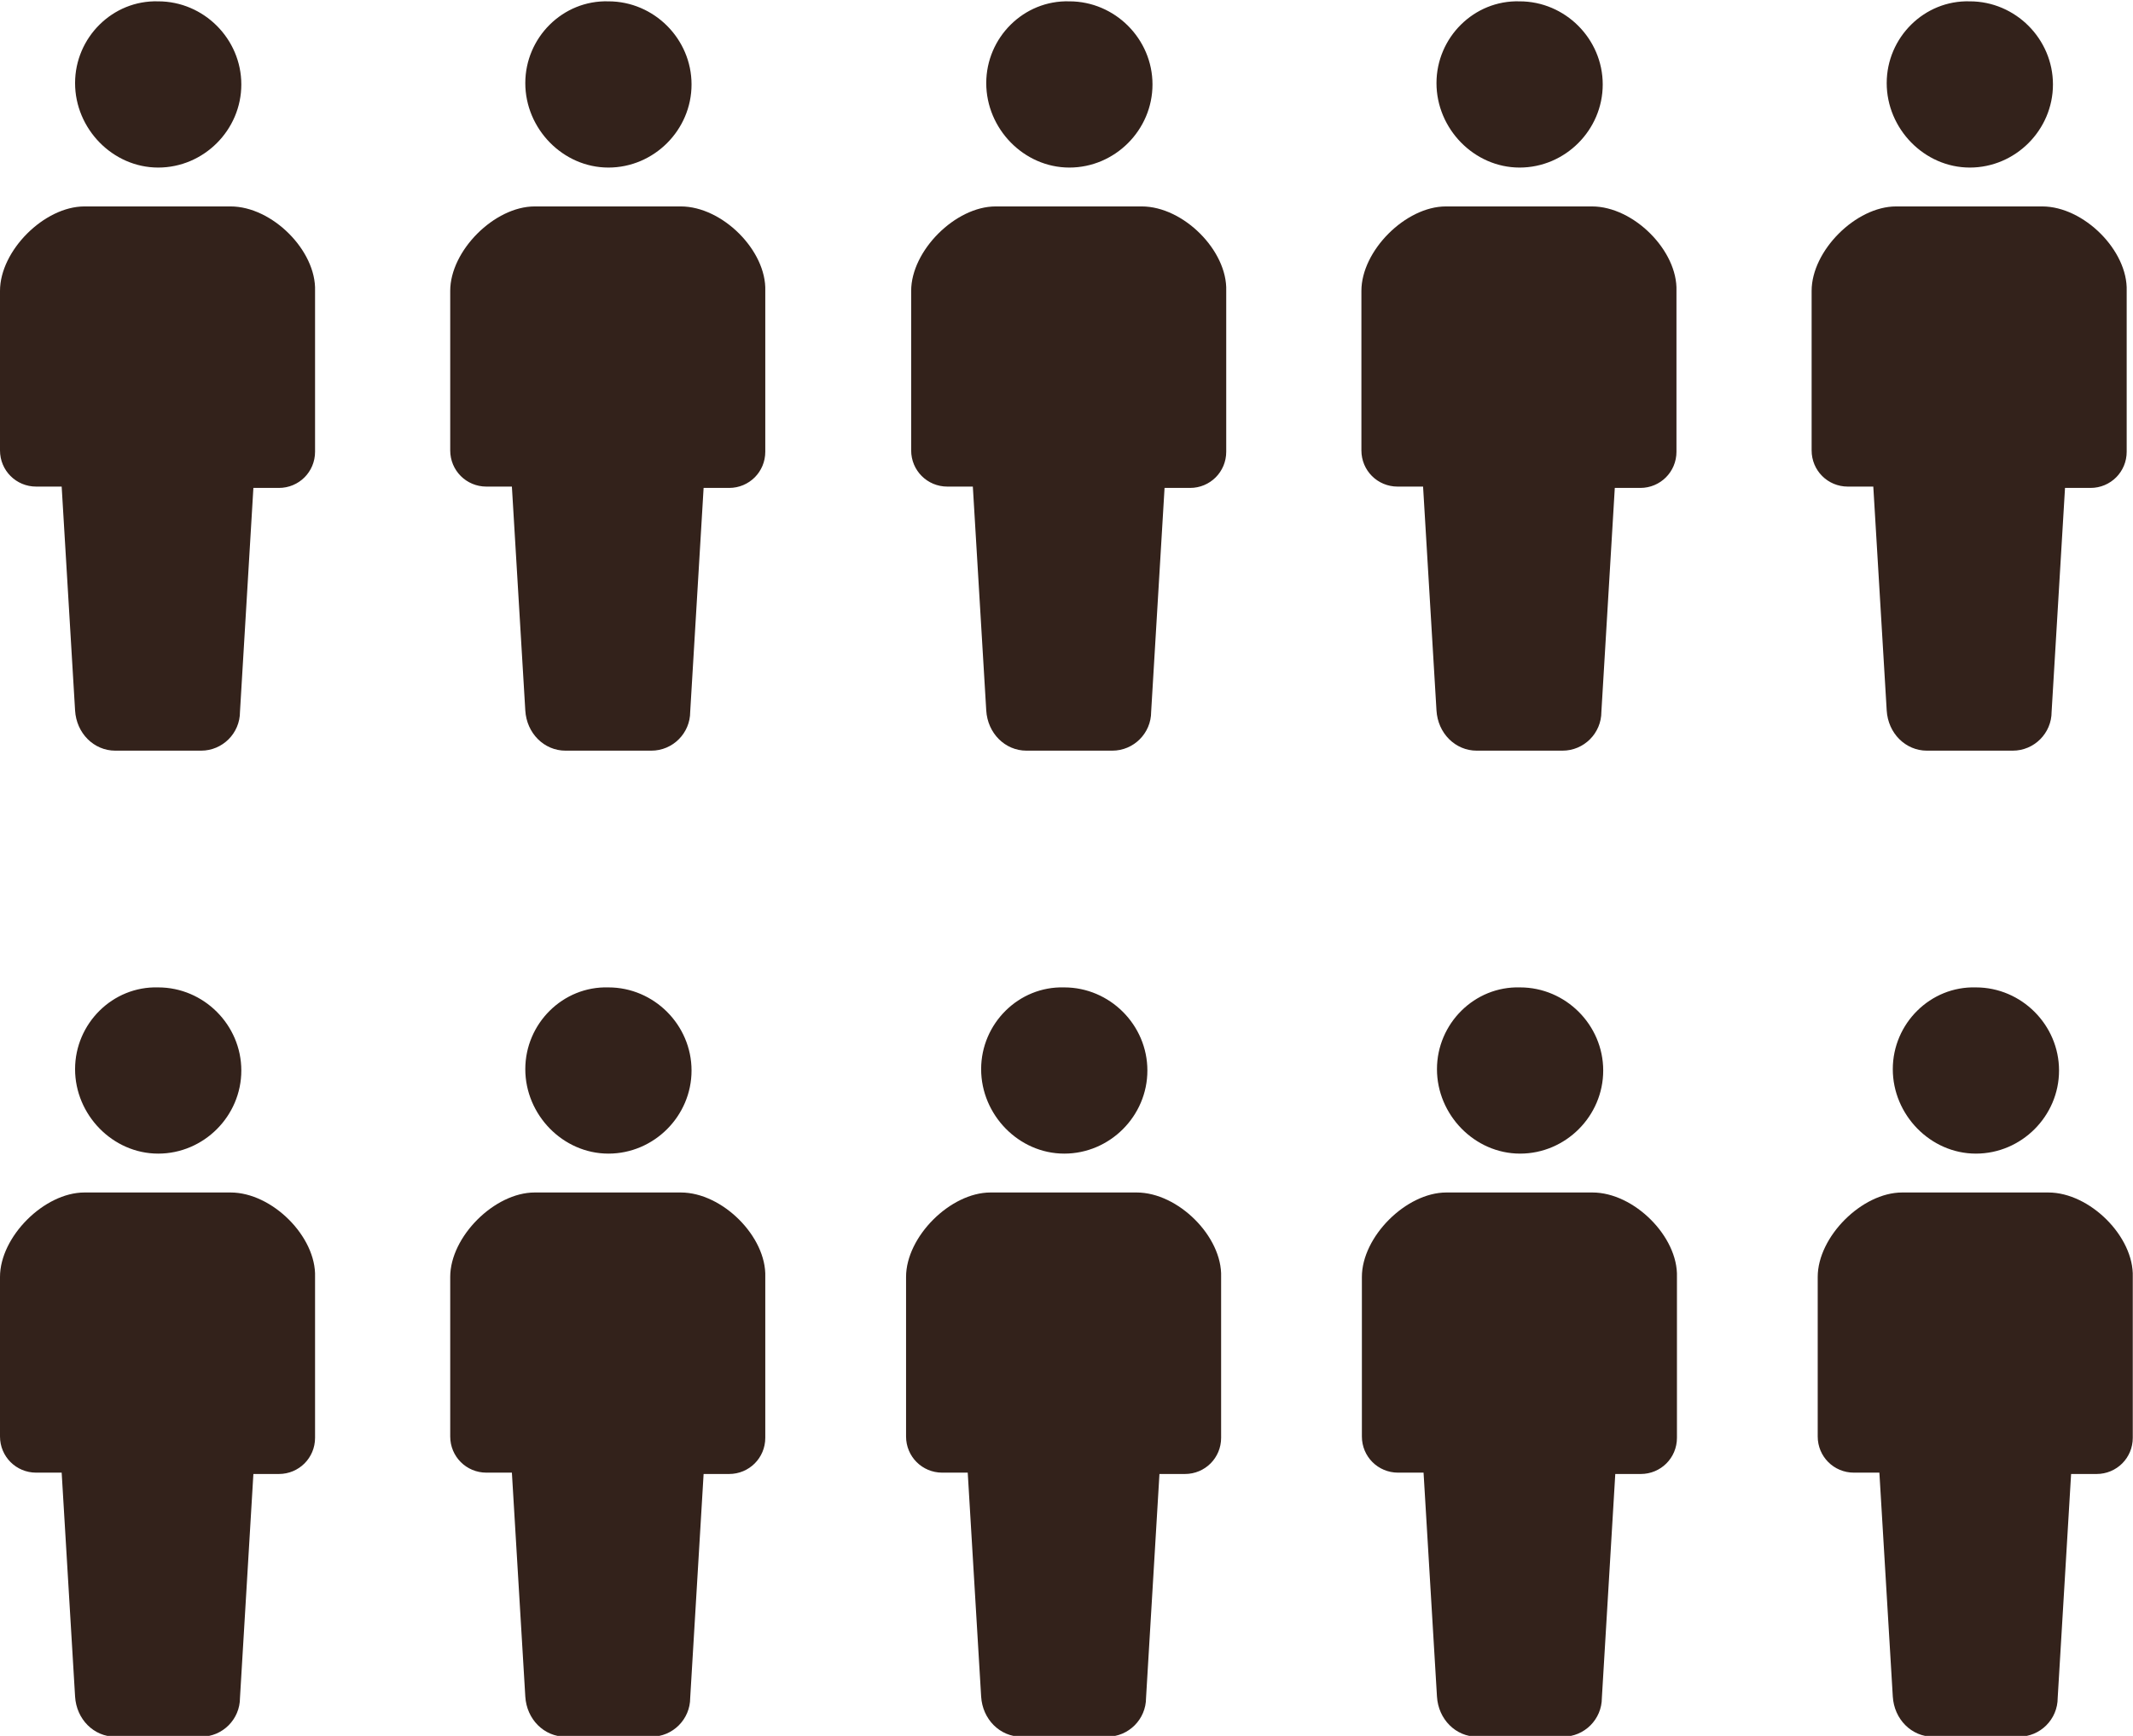
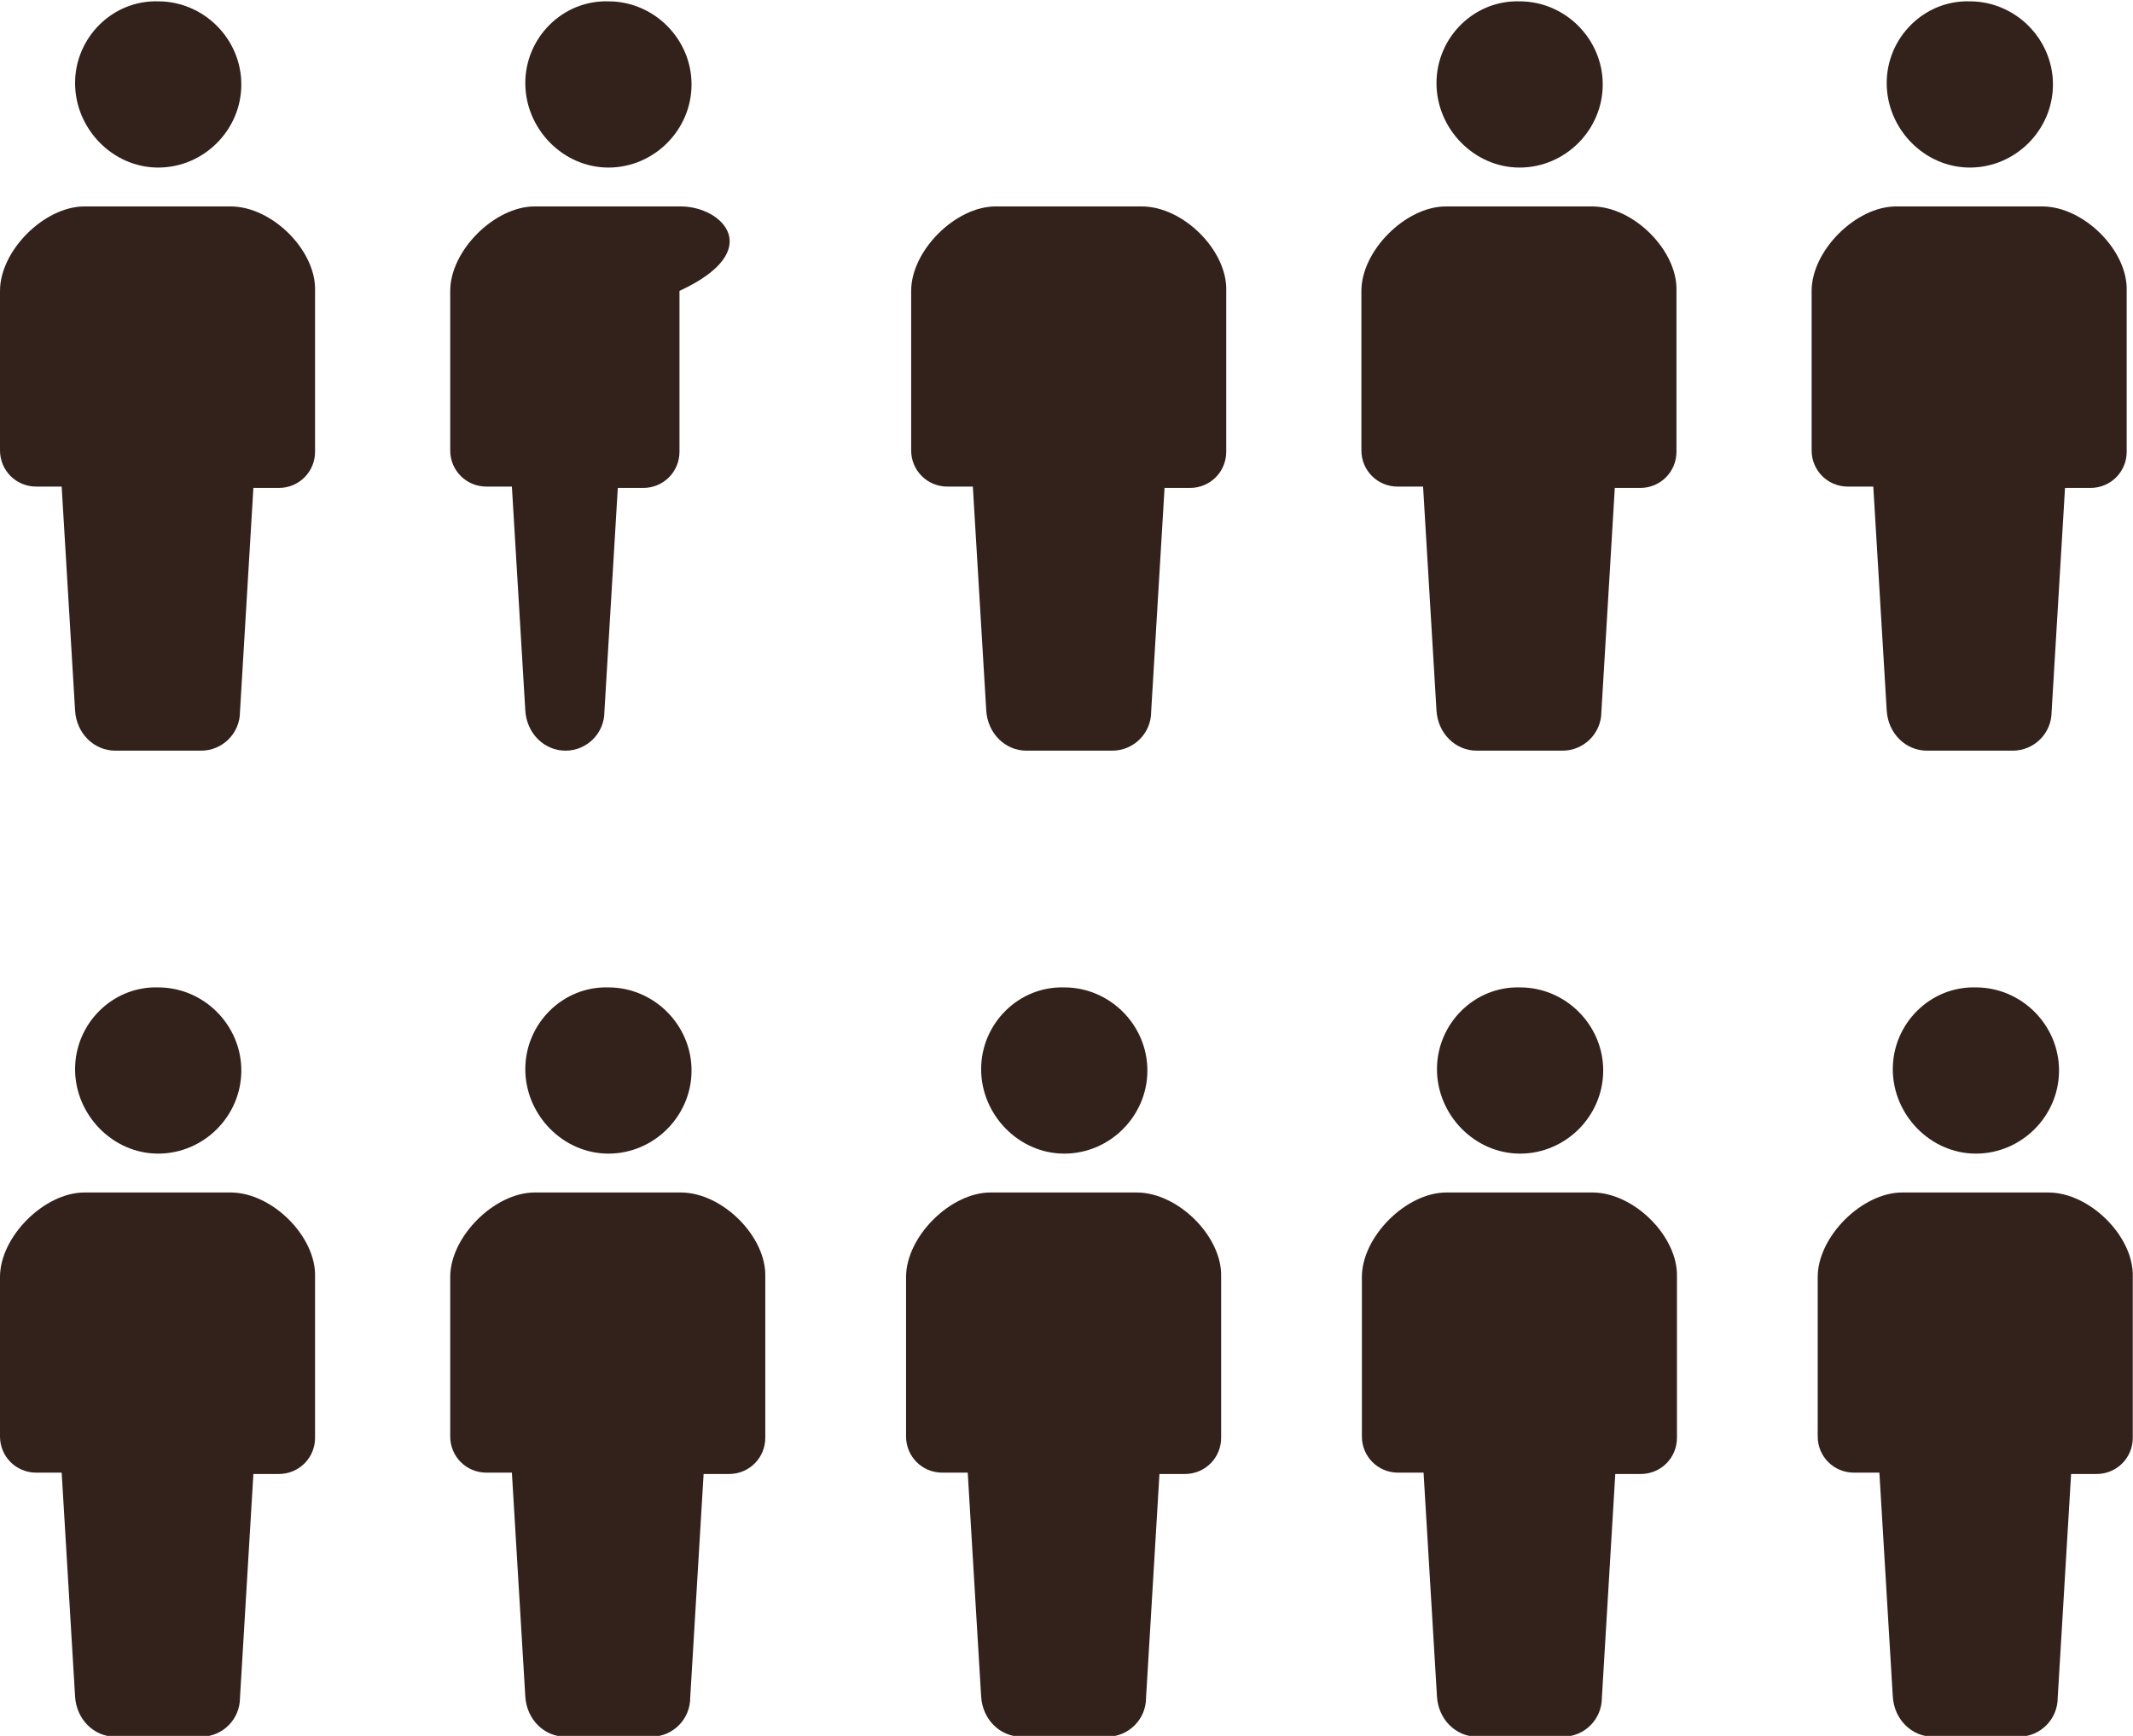
<svg xmlns="http://www.w3.org/2000/svg" version="1.1" id="グループ_3731" x="0px" y="0px" width="159.1px" height="129.5px" viewBox="0 0 159.1 129.5" style="enable-background:new 0 0 159.1 129.5;" xml:space="preserve">
  <style type="text/css">
	.st0{fill:#33221B;}
</style>
  <g id="グループ_3632" transform="translate(0 0)">
    <path id="パス_3365" class="st0" d="M11.8,12.5c3.4,0,6.2-2.8,6.2-6.2c0-3.4-2.8-6.2-6.2-6.2C8.4,0,5.6,2.8,5.6,6.2   S8.4,12.5,11.8,12.5L11.8,12.5z" />
    <path id="パス_3366" class="st0" d="M17.2,15.4H6.3c-3,0-6.3,3.3-6.3,6.3v11.9c0,1.5,1.2,2.7,2.7,2.7h1.9l1,16.7   C5.7,54.7,7,56,8.6,56c0,0,0,0,0,0H15c1.6,0,2.9-1.3,2.9-2.9l1-16.7h1.9c1.5,0,2.7-1.2,2.7-2.7V21.7C23.6,18.7,20.3,15.4,17.2,15.4   z" />
  </g>
  <g id="グループ_3633" transform="translate(33.582 0)">
    <path id="パス_3365-2" class="st0" d="M11.8,12.5c3.4,0,6.2-2.8,6.2-6.2c0-3.4-2.8-6.2-6.2-6.2C8.4,0,5.6,2.8,5.6,6.2   S8.4,12.5,11.8,12.5L11.8,12.5z" />
-     <path id="パス_3366-2" class="st0" d="M17.2,15.4H6.3c-3,0-6.3,3.3-6.3,6.3v11.9c0,1.5,1.2,2.7,2.7,2.7h1.9l1,16.7   C5.7,54.7,7,56,8.6,56c0,0,0,0,0,0H15c1.6,0,2.9-1.3,2.9-2.9l1-16.7h1.9c1.5,0,2.7-1.2,2.7-2.7V21.7C23.6,18.7,20.3,15.4,17.2,15.4   z" />
+     <path id="パス_3366-2" class="st0" d="M17.2,15.4H6.3c-3,0-6.3,3.3-6.3,6.3v11.9c0,1.5,1.2,2.7,2.7,2.7h1.9l1,16.7   C5.7,54.7,7,56,8.6,56c0,0,0,0,0,0c1.6,0,2.9-1.3,2.9-2.9l1-16.7h1.9c1.5,0,2.7-1.2,2.7-2.7V21.7C23.6,18.7,20.3,15.4,17.2,15.4   z" />
  </g>
  <g id="グループ_3634" transform="translate(67.964 0)">
-     <path id="パス_3365-3" class="st0" d="M11.8,12.5c3.4,0,6.2-2.8,6.2-6.2c0-3.4-2.8-6.2-6.2-6.2C8.4,0,5.6,2.8,5.6,6.2   S8.4,12.5,11.8,12.5L11.8,12.5z" />
    <path id="パス_3366-3" class="st0" d="M17.2,15.4H6.3c-3,0-6.3,3.3-6.3,6.3v11.9c0,1.5,1.2,2.7,2.7,2.7h1.9l1,16.7   C5.7,54.7,7,56,8.6,56c0,0,0,0,0,0H15c1.6,0,2.9-1.3,2.9-2.9l1-16.7h1.9c1.5,0,2.7-1.2,2.7-2.7V21.7C23.6,18.7,20.3,15.4,17.2,15.4   z" />
  </g>
  <g id="グループ_3635" transform="translate(101.547 0)">
    <path id="パス_3365-4" class="st0" d="M11.8,12.5c3.4,0,6.2-2.8,6.2-6.2c0-3.4-2.8-6.2-6.2-6.2C8.4,0,5.6,2.8,5.6,6.2   S8.4,12.5,11.8,12.5L11.8,12.5z" />
    <path id="パス_3366-4" class="st0" d="M17.2,15.4H6.3c-3,0-6.3,3.3-6.3,6.3v11.9c0,1.5,1.2,2.7,2.7,2.7h1.9l1,16.7   C5.7,54.7,7,56,8.6,56c0,0,0,0,0,0H15c1.6,0,2.9-1.3,2.9-2.9l1-16.7h1.9c1.5,0,2.7-1.2,2.7-2.7V21.7C23.6,18.7,20.3,15.4,17.2,15.4   z" />
  </g>
  <g id="グループ_3636" transform="translate(135.129 0)">
    <path id="パス_3365-5" class="st0" d="M11.8,12.5c3.4,0,6.2-2.8,6.2-6.2c0-3.4-2.8-6.2-6.2-6.2C8.4,0,5.6,2.8,5.6,6.2   S8.4,12.5,11.8,12.5L11.8,12.5z" />
    <path id="パス_3366-5" class="st0" d="M17.2,15.4H6.3c-3,0-6.3,3.3-6.3,6.3v11.9c0,1.5,1.2,2.7,2.7,2.7h1.9l1,16.7   C5.7,54.7,7,56,8.6,56c0,0,0,0,0,0H15c1.6,0,2.9-1.3,2.9-2.9l1-16.7h1.9c1.5,0,2.7-1.2,2.7-2.7V21.7C23.6,18.7,20.3,15.4,17.2,15.4   z" />
  </g>
  <g id="グループ_3637" transform="translate(0 73.561)">
    <path id="パス_3365-6" class="st0" d="M11.8,12.5c3.4,0,6.2-2.8,6.2-6.2c0-3.4-2.8-6.2-6.2-6.2C8.4,0,5.6,2.8,5.6,6.2   S8.4,12.5,11.8,12.5L11.8,12.5z" />
    <path id="パス_3366-6" class="st0" d="M17.2,15.4H6.3c-3,0-6.3,3.3-6.3,6.3v11.9c0,1.5,1.2,2.7,2.7,2.7h1.9l1,16.7   C5.7,54.7,7,56,8.6,56c0,0,0,0,0,0H15c1.6,0,2.9-1.3,2.9-2.9l1-16.7h1.9c1.5,0,2.7-1.2,2.7-2.7V21.7C23.6,18.7,20.3,15.4,17.2,15.4   z" />
  </g>
  <g id="グループ_3638" transform="translate(33.582 73.561)">
    <path id="パス_3365-7" class="st0" d="M11.8,12.5c3.4,0,6.2-2.8,6.2-6.2c0-3.4-2.8-6.2-6.2-6.2C8.4,0,5.6,2.8,5.6,6.2   S8.4,12.5,11.8,12.5L11.8,12.5z" />
    <path id="パス_3366-7" class="st0" d="M17.2,15.4H6.3c-3,0-6.3,3.3-6.3,6.3v11.9c0,1.5,1.2,2.7,2.7,2.7h1.9l1,16.7   C5.7,54.7,7,56,8.6,56c0,0,0,0,0,0H15c1.6,0,2.9-1.3,2.9-2.9l1-16.7h1.9c1.5,0,2.7-1.2,2.7-2.7V21.7C23.6,18.7,20.3,15.4,17.2,15.4   z" />
  </g>
  <g id="グループ_3714" transform="translate(67.583 73.561)">
    <path id="パス_3365-8" class="st0" d="M11.8,12.5c3.4,0,6.2-2.8,6.2-6.2c0-3.4-2.8-6.2-6.2-6.2C8.4,0,5.6,2.8,5.6,6.2   S8.4,12.5,11.8,12.5L11.8,12.5z" />
    <path id="パス_3366-8" class="st0" d="M17.2,15.4H6.3c-3,0-6.3,3.3-6.3,6.3v11.9c0,1.5,1.2,2.7,2.7,2.7h1.9l1,16.7   C5.7,54.7,7,56,8.6,56c0,0,0,0,0,0H15c1.6,0,2.9-1.3,2.9-2.9l1-16.7h1.9c1.5,0,2.7-1.2,2.7-2.7V21.7C23.6,18.7,20.3,15.4,17.2,15.4   z" />
  </g>
  <g id="グループ_3740" transform="translate(101.583 73.561)">
    <path id="パス_3365-9" class="st0" d="M11.8,12.5c3.4,0,6.2-2.8,6.2-6.2c0-3.4-2.8-6.2-6.2-6.2C8.4,0,5.6,2.8,5.6,6.2   S8.4,12.5,11.8,12.5L11.8,12.5z" />
    <path id="パス_3366-9" class="st0" d="M17.2,15.4H6.3c-3,0-6.3,3.3-6.3,6.3v11.9c0,1.5,1.2,2.7,2.7,2.7h1.9l1,16.7   C5.7,54.7,7,56,8.6,56c0,0,0,0,0,0H15c1.6,0,2.9-1.3,2.9-2.9l1-16.7h1.9c1.5,0,2.7-1.2,2.7-2.7V21.7C23.6,18.7,20.3,15.4,17.2,15.4   z" />
  </g>
  <g id="グループ_3741" transform="translate(135.583 73.561)">
    <path id="パス_3365-10" class="st0" d="M11.8,12.5c3.4,0,6.2-2.8,6.2-6.2c0-3.4-2.8-6.2-6.2-6.2C8.4,0,5.6,2.8,5.6,6.2   S8.4,12.5,11.8,12.5L11.8,12.5z" />
    <path id="パス_3366-10" class="st0" d="M17.2,15.4H6.3c-3,0-6.3,3.3-6.3,6.3v11.9c0,1.5,1.2,2.7,2.7,2.7h1.9l1,16.7   C5.7,54.7,7,56,8.6,56c0,0,0,0,0,0H15c1.6,0,2.9-1.3,2.9-2.9l1-16.7h1.9c1.5,0,2.7-1.2,2.7-2.7V21.7C23.6,18.7,20.3,15.4,17.2,15.4   z" />
  </g>
</svg>